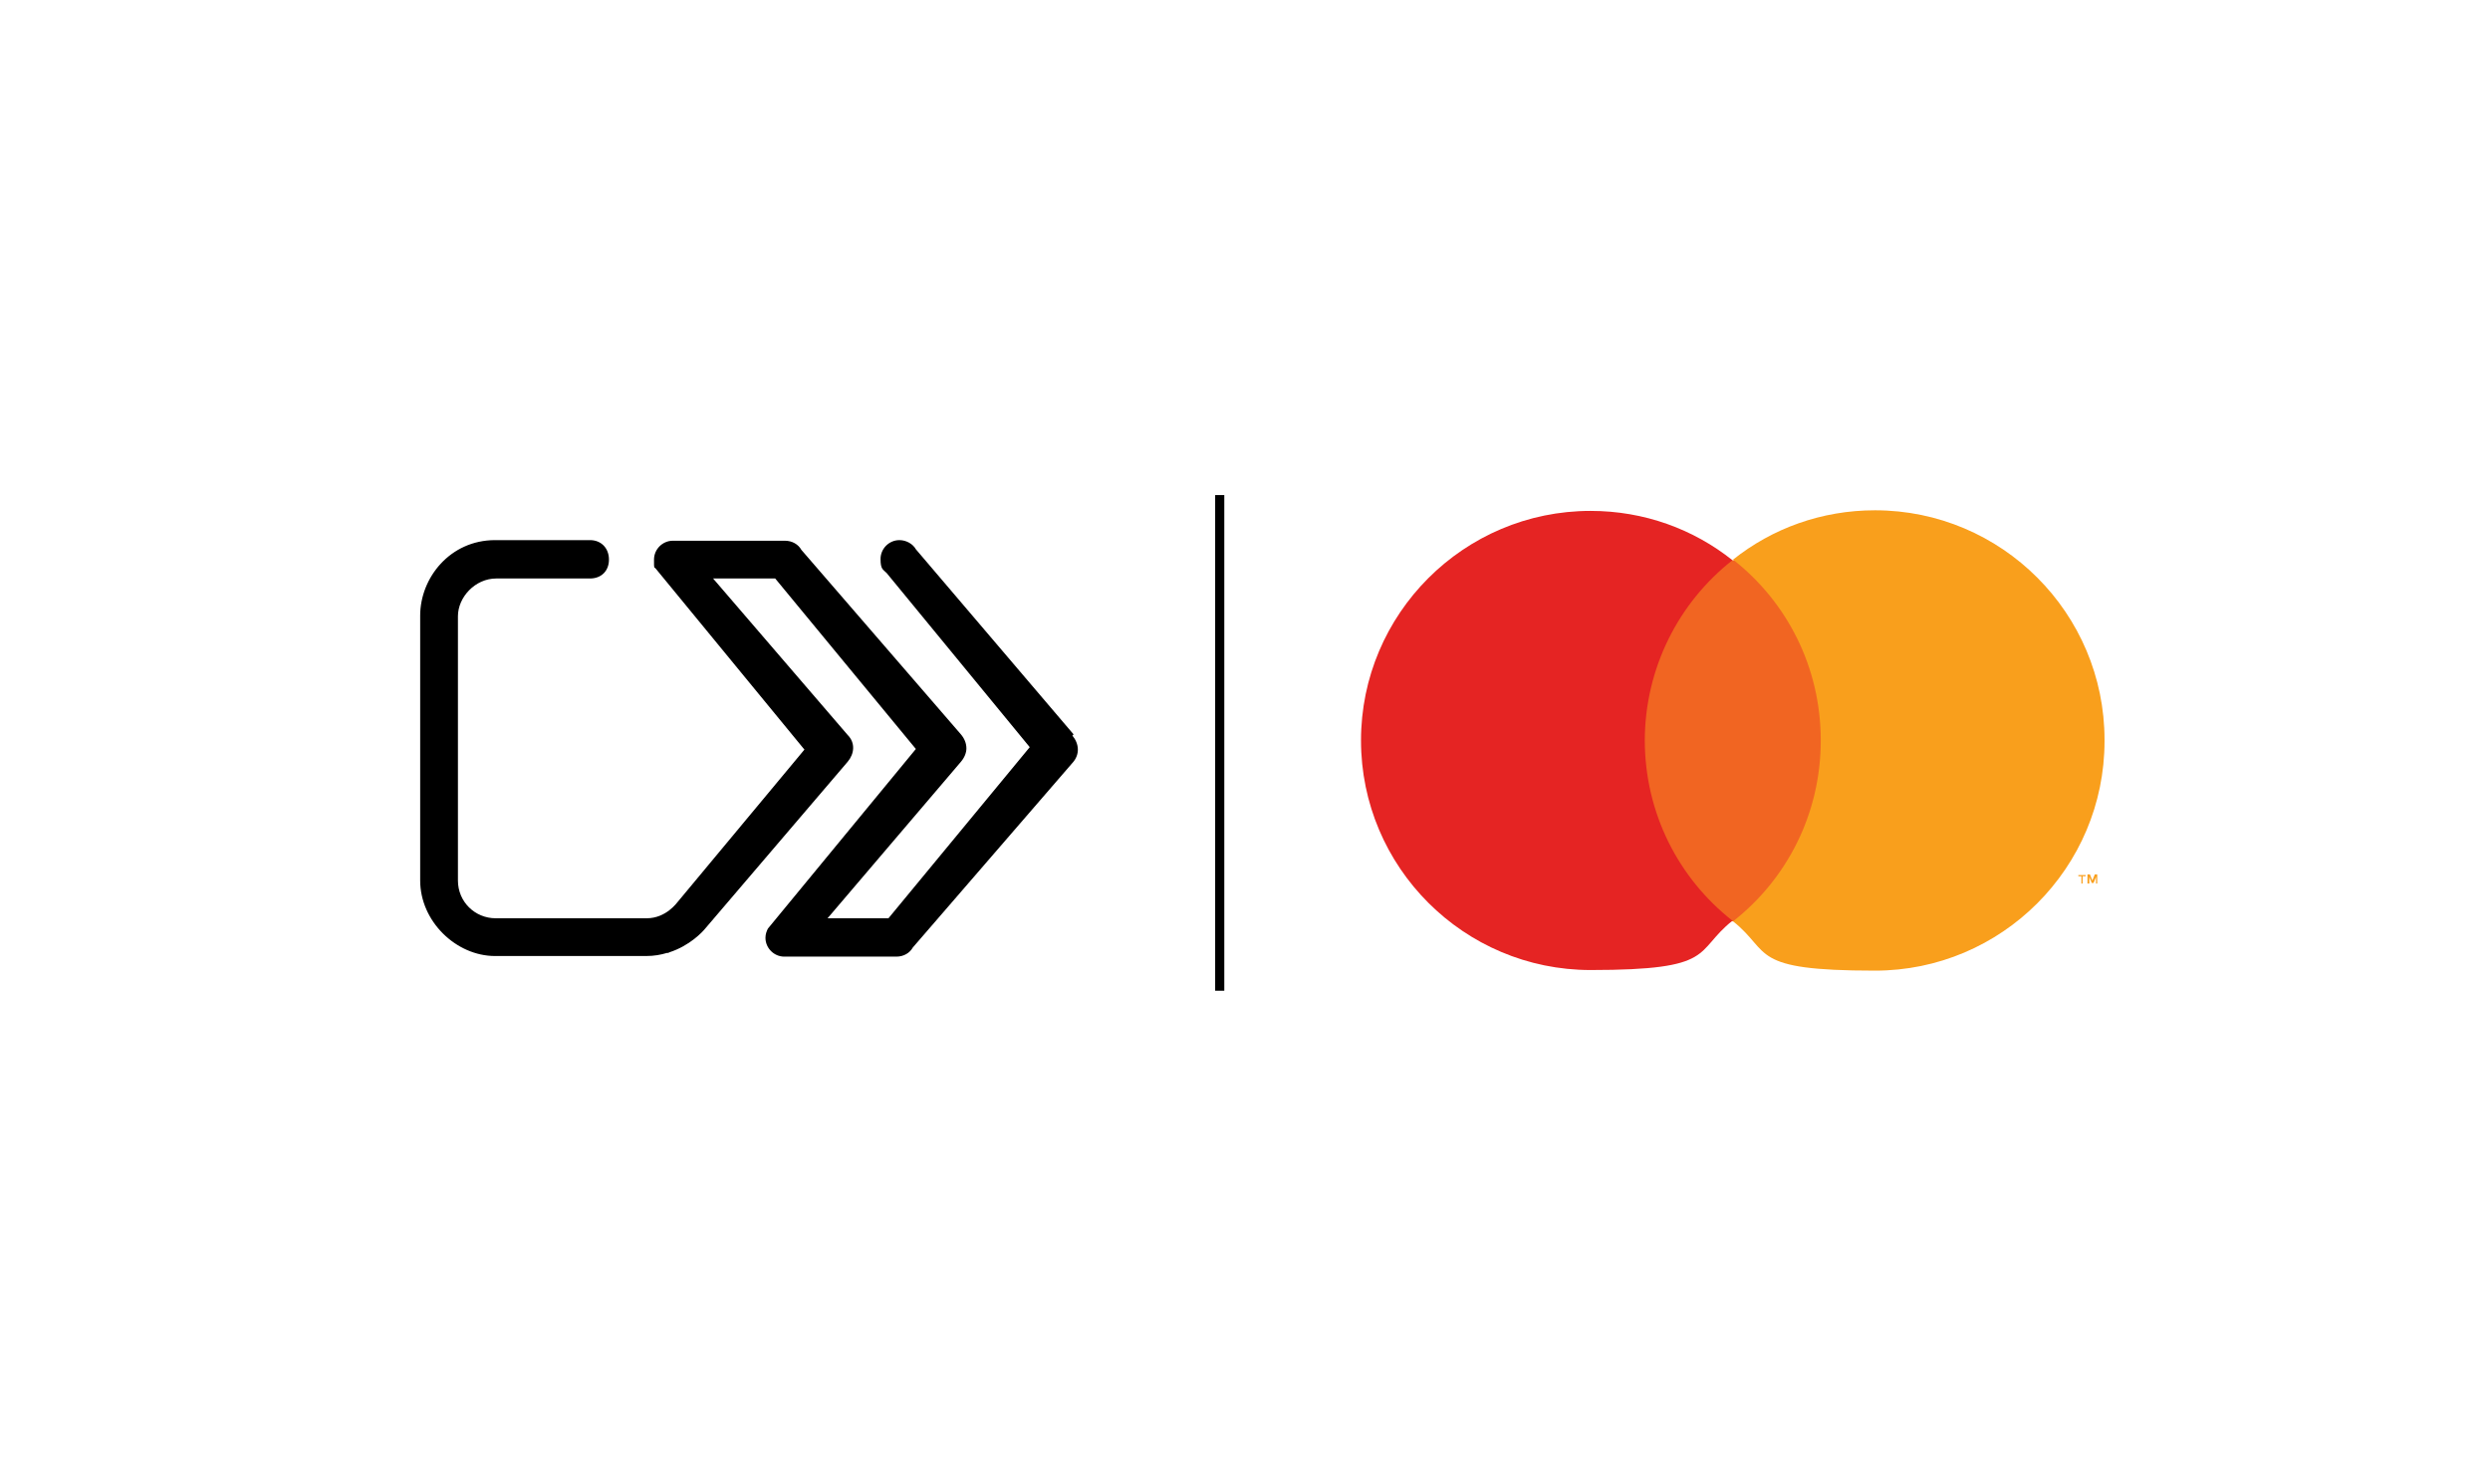
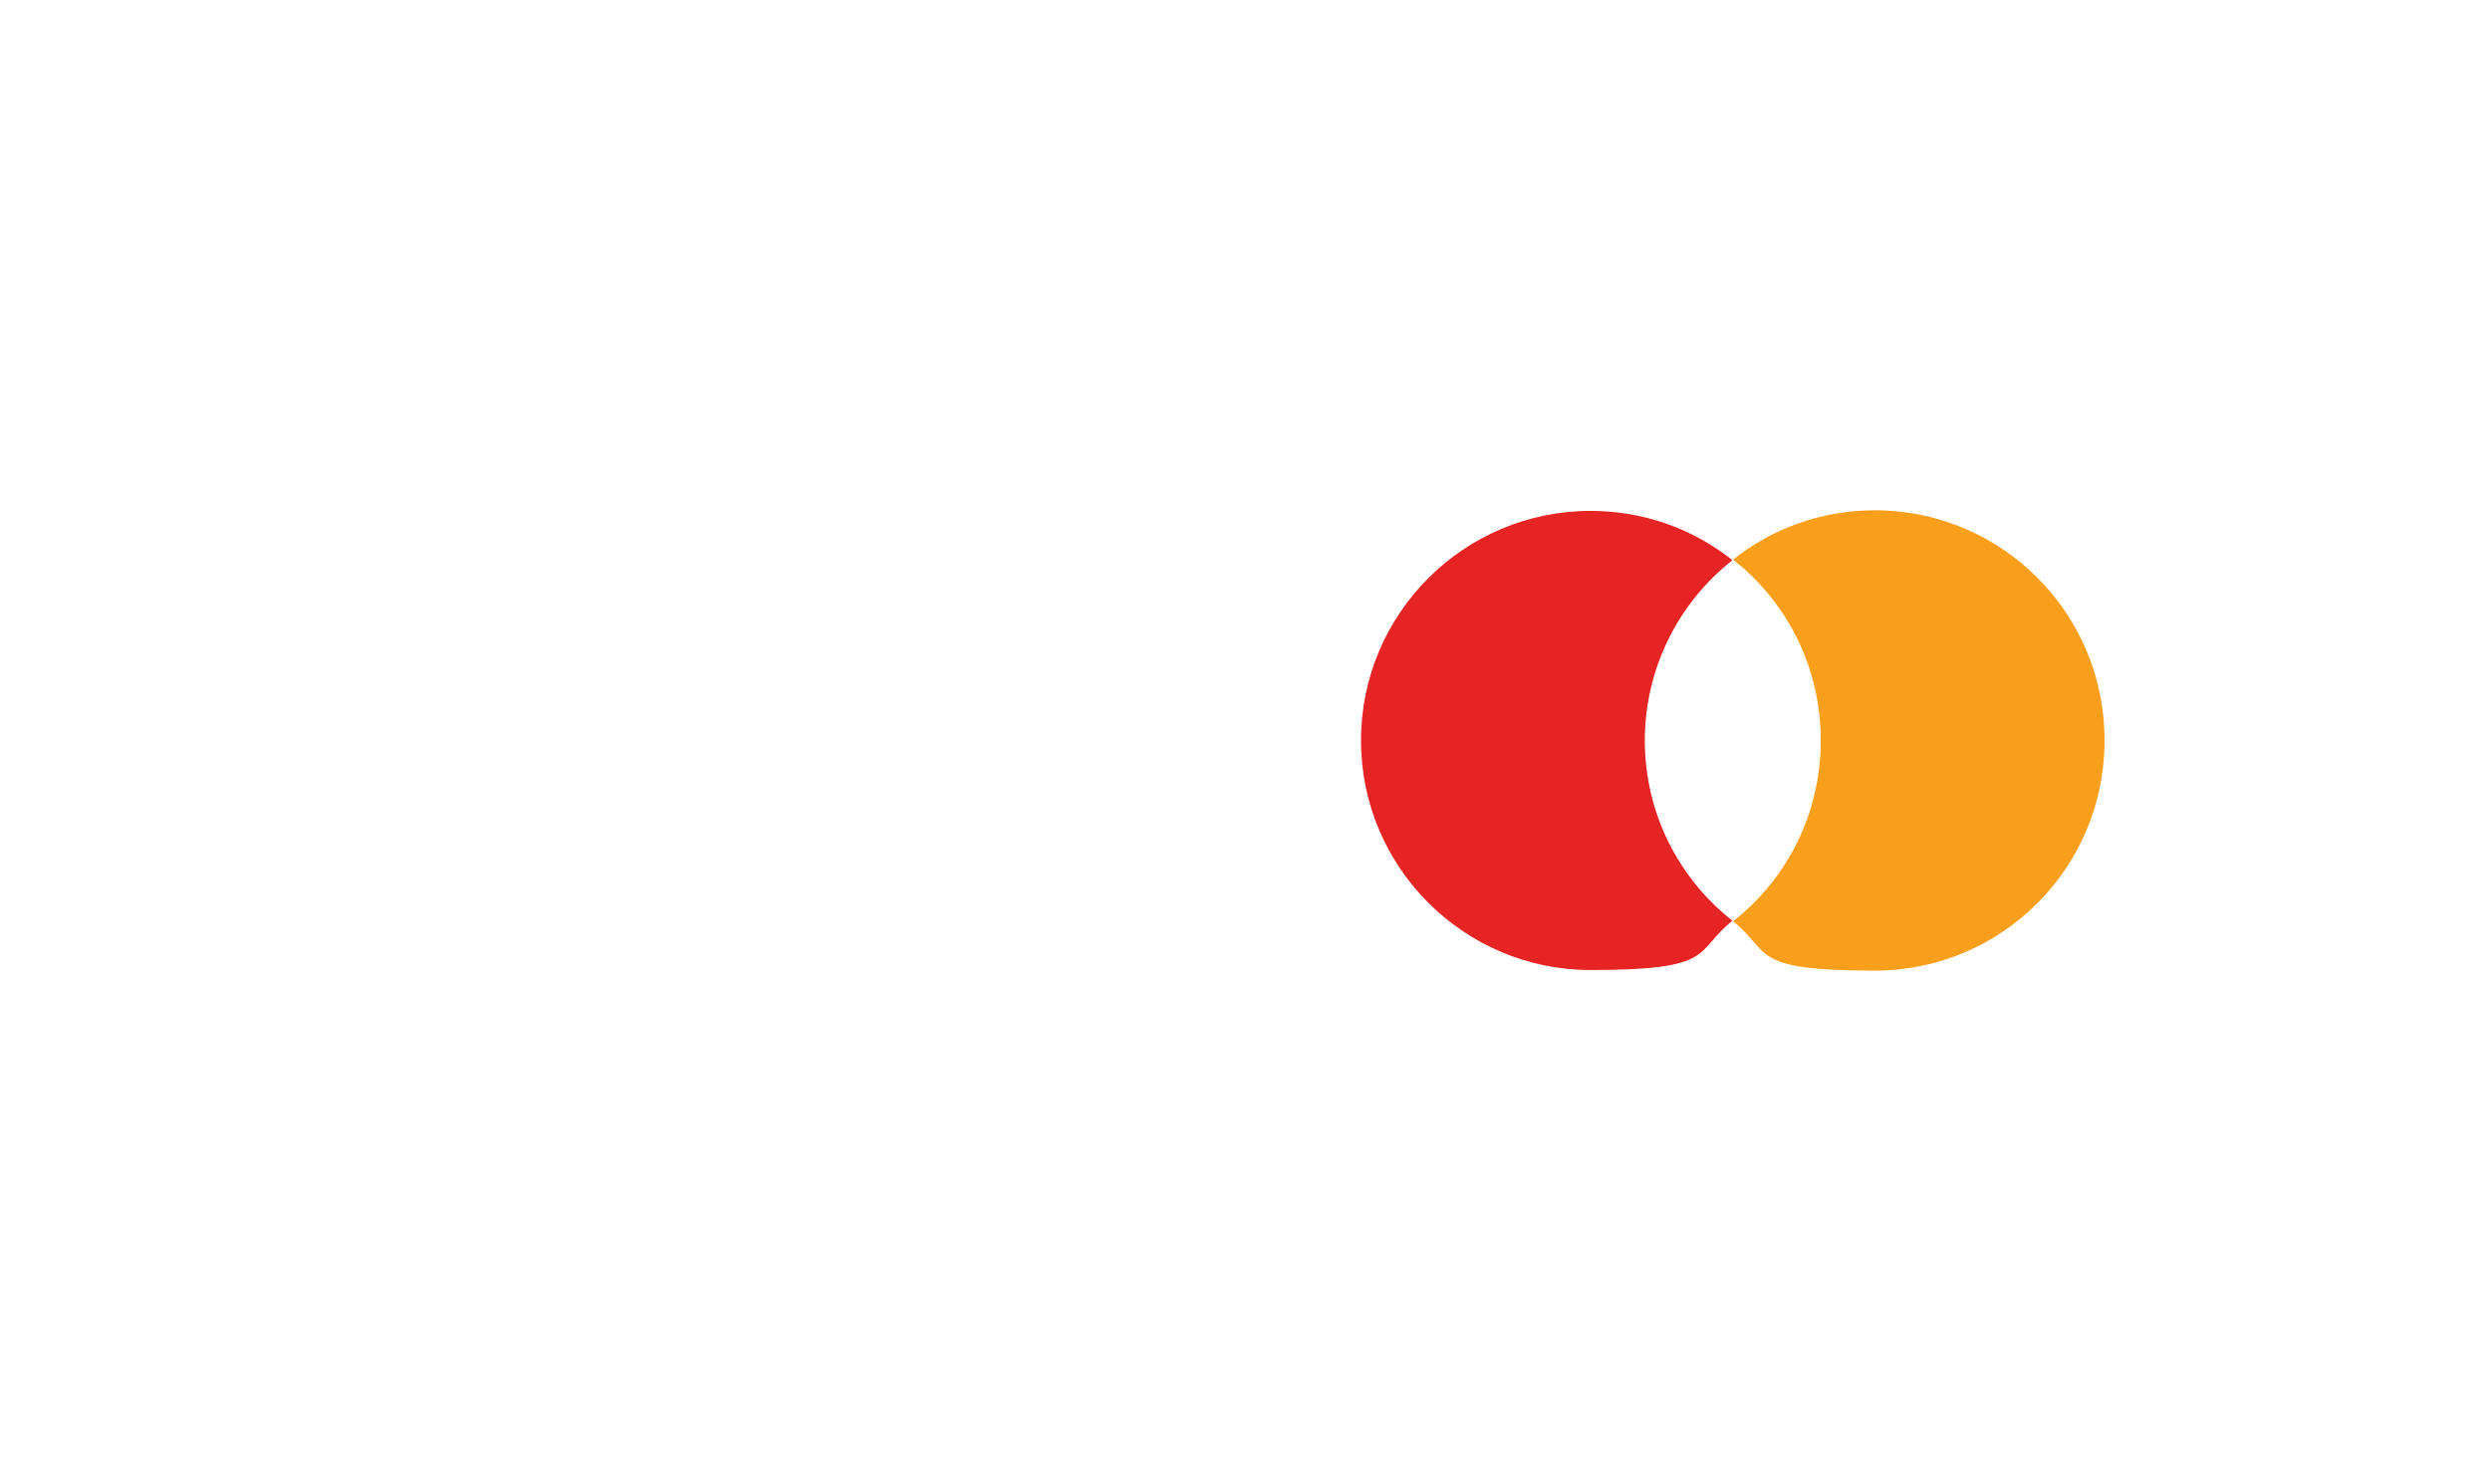
<svg xmlns="http://www.w3.org/2000/svg" id="Layer_1" viewBox="0 0 408.9 243.7">
  <defs>
    <style>      .st0 {        fill: #f99f1c;      }      .st1 {        fill: none;        stroke: #000;        stroke-miterlimit: 10;        stroke-width: 1.5px;      }      .st2 {        fill: #e52423;      }      .st3 {        fill-rule: evenodd;      }      .st4 {        fill: #f16522;      }    </style>
  </defs>
-   <path class="st3" d="M176.3,120.6l-25.9-30.4c-.5-.9-1.6-1.5-2.7-1.5-1.7,0-3.1,1.4-3.1,3.1s.4,1.7,1,2.3l23.5,28.6-23.2,28.1h-10l21.9-25.7s0,0,0,0c.6-.7.9-1.5.9-2.2,0-.8-.3-1.6-.9-2.3,0,0,0,0,0,0l-26.2-30.3s0,0,0,0c-.5-.9-1.5-1.5-2.7-1.5h-18.4c-1.7,0-3.1,1.4-3.1,3.1s0,1.1.3,1.5l24.4,29.7-20.8,25c-.1.1-1.9,2.7-5.1,2.7h-24.8c-3.4,0-6.2-2.7-6.2-6.2v-43.4c0-3.1,2.8-6.2,6.3-6.2h15.4c1.8,0,3.1-1.2,3.1-3.1s-1.3-3.2-3.1-3.2h-15.6c-7.4,0-12.3,6.2-12.3,12.4v43.5c0,6.7,5.9,12.4,12.3,12.4h24.8c1.3,0,2.4-.2,3.4-.5.1,0,.3,0,.4-.1,3.4-1.1,5.5-3.4,5.9-3.9l23.4-27.4c1.1-1.3,1.3-3.1,0-4.4,0,0,0,0,0,0l-22.1-25.7h10.2l23.1,28-24.3,29.5s0,0,0,0c-.2.4-.4.9-.4,1.5,0,1.7,1.4,3.1,3.1,3.1h18.4c1.2,0,2.2-.6,2.7-1.5,0,0,0,0,0,0l26.2-30.3s0,0,0,0c1.3-1.4,1.1-3.2,0-4.5" />
  <g>
-     <rect class="st4" x="268" y="92" width="33" height="59.3" />
    <path class="st2" d="M270.1,121.7c0-12,5.6-22.8,14.4-29.7-6.4-5.1-14.5-8.1-23.3-8.1-20.8,0-37.7,16.9-37.7,37.7s16.9,37.7,37.7,37.7,16.9-3,23.3-8.1c-8.8-6.9-14.4-17.6-14.4-29.7" />
-     <path class="st0" d="M342,145.1v-1.2h.5v-.2h-1.2v.2h.5v1.2h.3ZM344.4,145.1v-1.5h-.4l-.4,1-.4-1h-.4v1.5h.3v-1.1l.4,1h.3l.4-1v1.1h.3Z" />
    <path class="st0" d="M345.6,121.7c0,20.8-16.9,37.7-37.7,37.7s-16.9-3-23.3-8.1c8.8-6.9,14.4-17.6,14.4-29.7s-5.6-22.8-14.4-29.7c6.4-5.1,14.5-8.1,23.3-8.1,20.8,0,37.7,16.9,37.7,37.7" />
  </g>
-   <line class="st1" x1="200.3" y1="81.3" x2="200.3" y2="162.7" />
</svg>